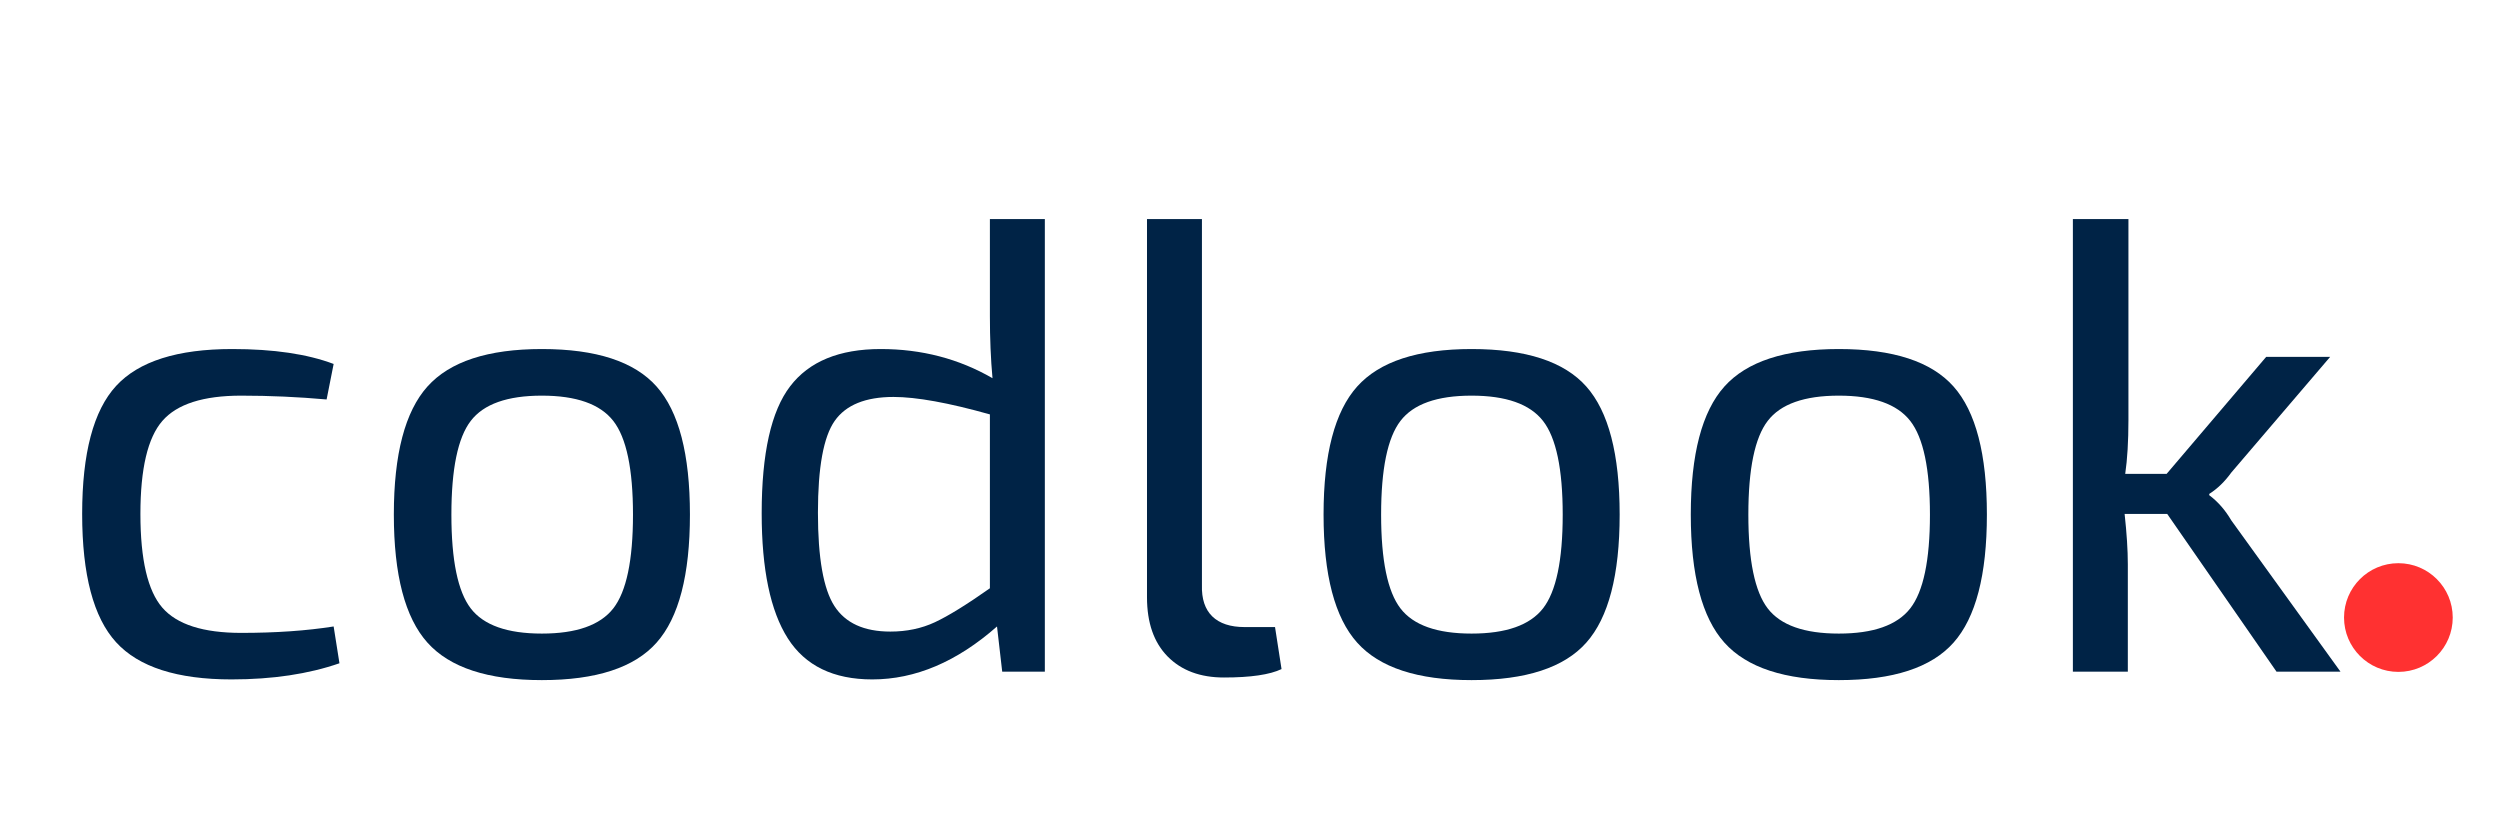
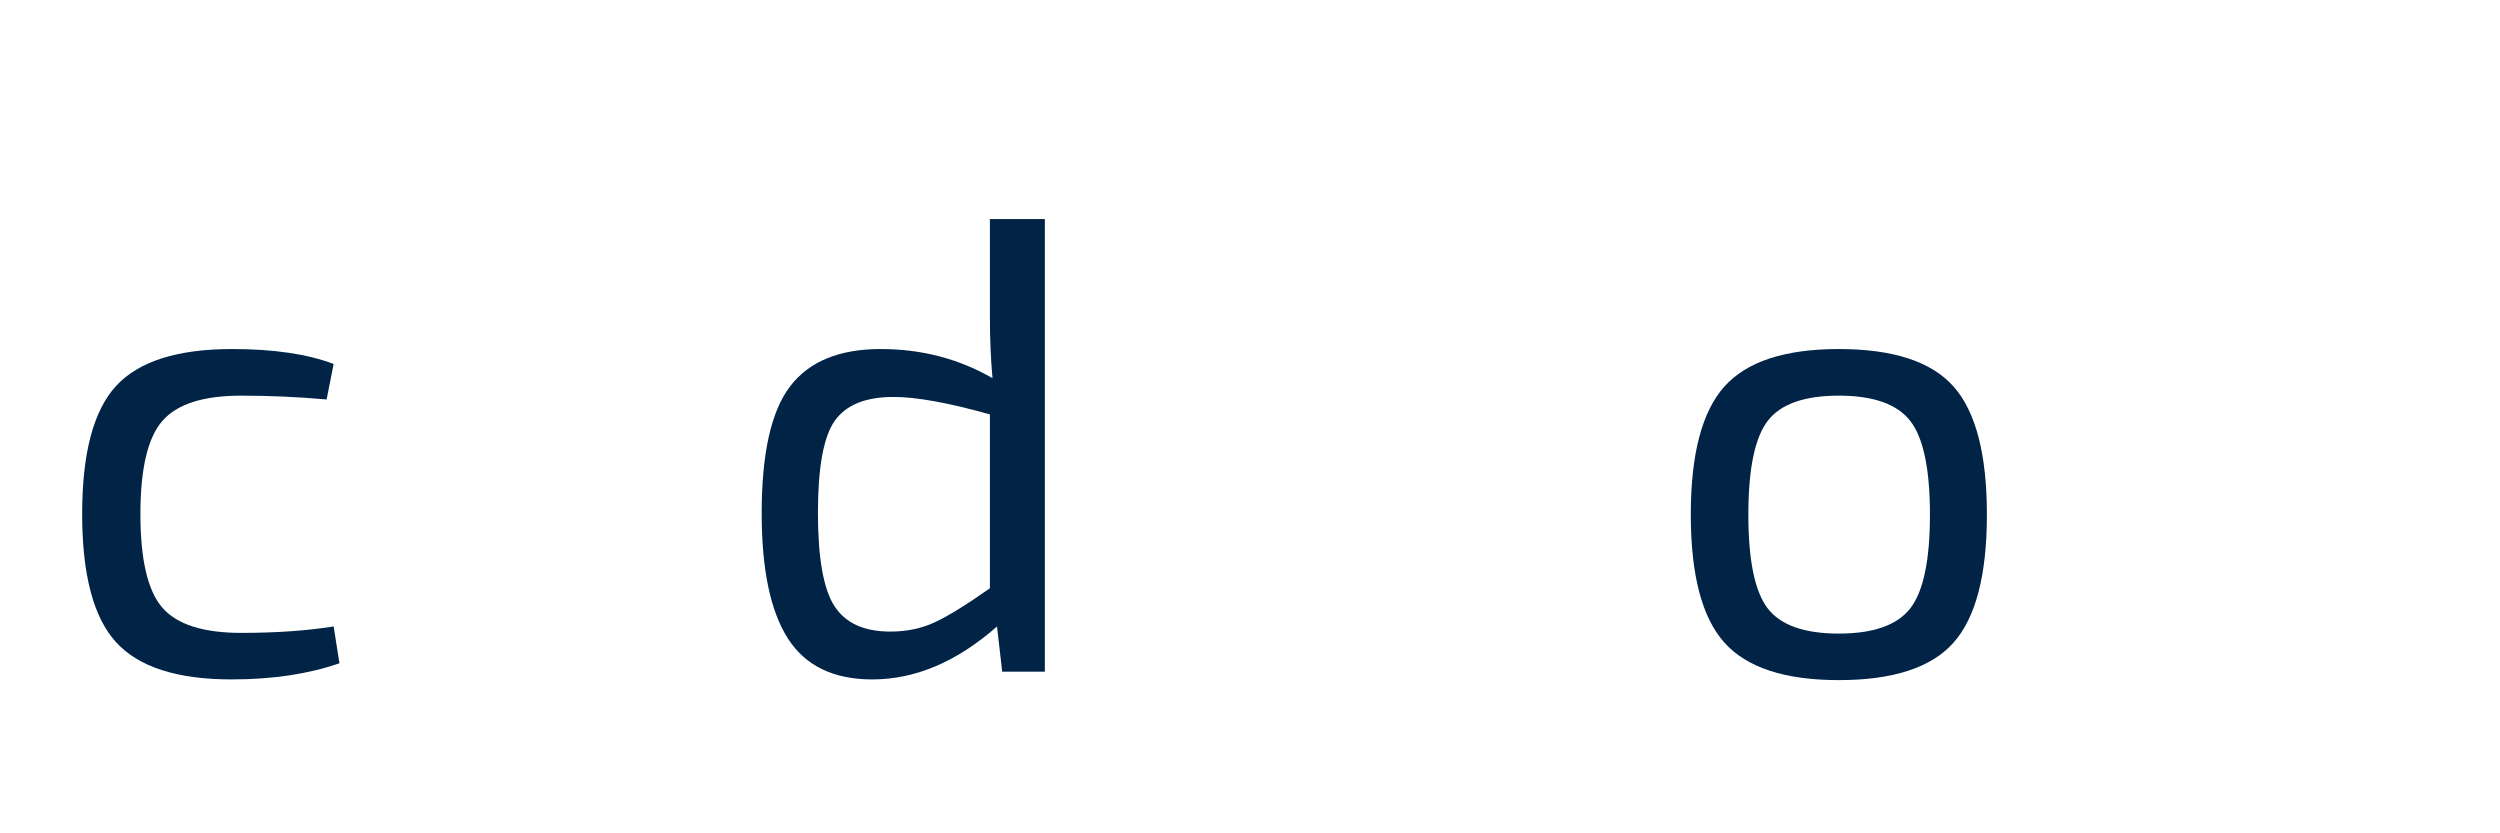
<svg xmlns="http://www.w3.org/2000/svg" width="600" zoomAndPan="magnify" viewBox="0 0 450 150" height="200" preserveAspectRatio="xMidYMid meet" version="1.0">
  <defs>
    <g />
    <clipPath id="c04d06da41">
      <path d="M 421.926 101.375 L 441.492 101.375 L 441.492 120.941 L 421.926 120.941 Z M 421.926 101.375 " clip-rule="nonzero" />
    </clipPath>
    <clipPath id="512d65c858">
      <path d="M 431.711 101.375 C 426.305 101.375 421.926 105.754 421.926 111.156 C 421.926 116.559 426.305 120.941 431.711 120.941 C 437.113 120.941 441.492 116.559 441.492 111.156 C 441.492 105.754 437.113 101.375 431.711 101.375 Z M 431.711 101.375 " clip-rule="nonzero" />
    </clipPath>
  </defs>
  <g fill="#002346" fill-opacity="1">
    <g transform="translate(8.508, 120.904)">
      <g>
        <path d="M 51.547 -8.141 L 52.594 -1.516 C 47.008 0.422 40.535 1.391 33.172 1.391 C 23.391 1.391 16.461 -0.836 12.391 -5.297 C 8.316 -9.754 6.281 -17.453 6.281 -28.391 C 6.281 -39.328 8.316 -47.008 12.391 -51.438 C 16.461 -55.863 23.426 -58.078 33.281 -58.078 C 40.727 -58.078 46.816 -57.18 51.547 -55.391 L 50.281 -49 C 45.156 -49.457 40.031 -49.688 34.906 -49.688 C 28.082 -49.688 23.352 -48.172 20.719 -45.141 C 18.082 -42.117 16.766 -36.535 16.766 -28.391 C 16.766 -20.172 18.082 -14.547 20.719 -11.516 C 23.352 -8.492 28.082 -6.984 34.906 -6.984 C 41.113 -6.984 46.66 -7.367 51.547 -8.141 Z M 51.547 -8.141 " />
      </g>
    </g>
  </g>
  <g fill="#002346" fill-opacity="1">
    <g transform="translate(64.485, 120.904)">
      <g>
-         <path d="M 33.047 -58.078 C 42.828 -58.078 49.711 -55.828 53.703 -51.328 C 57.703 -46.828 59.703 -39.145 59.703 -28.281 C 59.703 -17.414 57.703 -9.734 53.703 -5.234 C 49.711 -0.734 42.828 1.516 33.047 1.516 C 23.348 1.516 16.484 -0.734 12.453 -5.234 C 8.422 -9.734 6.406 -17.414 6.406 -28.281 C 6.406 -39.145 8.422 -46.828 12.453 -51.328 C 16.484 -55.828 23.348 -58.078 33.047 -58.078 Z M 45.906 -45.141 C 43.539 -48.172 39.254 -49.688 33.047 -49.688 C 26.836 -49.688 22.57 -48.172 20.25 -45.141 C 17.926 -42.117 16.766 -36.492 16.766 -28.266 C 16.766 -20.047 17.926 -14.422 20.25 -11.391 C 22.57 -8.367 26.836 -6.859 33.047 -6.859 C 39.254 -6.859 43.539 -8.367 45.906 -11.391 C 48.27 -14.422 49.453 -20.047 49.453 -28.266 C 49.453 -36.492 48.27 -42.117 45.906 -45.141 Z M 45.906 -45.141 " />
-       </g>
+         </g>
    </g>
  </g>
  <g fill="#002346" fill-opacity="1">
    <g transform="translate(130.587, 120.904)">
      <g>
        <path d="M 57.484 -81.469 L 57.484 0 L 49.812 0 L 48.875 -8.141 C 41.656 -1.785 34.172 1.391 26.422 1.391 C 19.43 1.391 14.363 -1.07 11.219 -6 C 8.082 -10.926 6.516 -18.43 6.516 -28.516 C 6.516 -39.297 8.223 -46.914 11.641 -51.375 C 15.055 -55.844 20.488 -58.078 27.938 -58.078 C 35.301 -58.078 42.008 -56.328 48.062 -52.828 C 47.75 -56.242 47.594 -59.969 47.594 -64 L 47.594 -81.469 Z M 47.594 -15.016 L 47.594 -46.312 C 40.145 -48.406 34.363 -49.453 30.25 -49.453 C 25.207 -49.453 21.676 -48.016 19.656 -45.141 C 17.645 -42.273 16.641 -36.77 16.641 -28.625 C 16.641 -20.477 17.629 -14.875 19.609 -11.812 C 21.586 -8.75 24.941 -7.219 29.672 -7.219 C 32.617 -7.219 35.297 -7.781 37.703 -8.906 C 40.109 -10.031 43.406 -12.066 47.594 -15.016 Z M 47.594 -15.016 " />
      </g>
    </g>
  </g>
  <g fill="#002346" fill-opacity="1">
    <g transform="translate(197.271, 120.904)">
      <g>
-         <path d="M 19.078 -81.469 L 19.078 -15.594 C 19.004 -13.113 19.625 -11.234 20.938 -9.953 C 22.258 -8.672 24.203 -8.031 26.766 -8.031 L 32.234 -8.031 L 33.406 -0.469 C 31.301 0.539 27.848 1.047 23.047 1.047 C 18.773 1.047 15.395 -0.211 12.906 -2.734 C 10.426 -5.254 9.188 -8.805 9.188 -13.391 L 9.188 -81.469 Z M 19.078 -81.469 " />
-       </g>
+         </g>
    </g>
  </g>
  <g fill="#002346" fill-opacity="1">
    <g transform="translate(231.835, 120.904)">
      <g>
-         <path d="M 33.047 -58.078 C 42.828 -58.078 49.711 -55.828 53.703 -51.328 C 57.703 -46.828 59.703 -39.145 59.703 -28.281 C 59.703 -17.414 57.703 -9.734 53.703 -5.234 C 49.711 -0.734 42.828 1.516 33.047 1.516 C 23.348 1.516 16.484 -0.734 12.453 -5.234 C 8.422 -9.734 6.406 -17.414 6.406 -28.281 C 6.406 -39.145 8.422 -46.828 12.453 -51.328 C 16.484 -55.828 23.348 -58.078 33.047 -58.078 Z M 45.906 -45.141 C 43.539 -48.172 39.254 -49.688 33.047 -49.688 C 26.836 -49.688 22.57 -48.172 20.25 -45.141 C 17.926 -42.117 16.766 -36.492 16.766 -28.266 C 16.766 -20.047 17.926 -14.422 20.25 -11.391 C 22.57 -8.367 26.836 -6.859 33.047 -6.859 C 39.254 -6.859 43.539 -8.367 45.906 -11.391 C 48.27 -14.422 49.453 -20.047 49.453 -28.266 C 49.453 -36.492 48.27 -42.117 45.906 -45.141 Z M 45.906 -45.141 " />
-       </g>
+         </g>
    </g>
  </g>
  <g fill="#002346" fill-opacity="1">
    <g transform="translate(297.937, 120.904)">
      <g>
        <path d="M 33.047 -58.078 C 42.828 -58.078 49.711 -55.828 53.703 -51.328 C 57.703 -46.828 59.703 -39.145 59.703 -28.281 C 59.703 -17.414 57.703 -9.734 53.703 -5.234 C 49.711 -0.734 42.828 1.516 33.047 1.516 C 23.348 1.516 16.484 -0.734 12.453 -5.234 C 8.422 -9.734 6.406 -17.414 6.406 -28.281 C 6.406 -39.145 8.422 -46.828 12.453 -51.328 C 16.484 -55.828 23.348 -58.078 33.047 -58.078 Z M 45.906 -45.141 C 43.539 -48.172 39.254 -49.688 33.047 -49.688 C 26.836 -49.688 22.57 -48.172 20.25 -45.141 C 17.926 -42.117 16.766 -36.492 16.766 -28.266 C 16.766 -20.047 17.926 -14.422 20.25 -11.391 C 22.57 -8.367 26.836 -6.859 33.047 -6.859 C 39.254 -6.859 43.539 -8.367 45.906 -11.391 C 48.27 -14.422 49.453 -20.047 49.453 -28.266 C 49.453 -36.492 48.27 -42.117 45.906 -45.141 Z M 45.906 -45.141 " />
      </g>
    </g>
  </g>
  <g fill="#002346" fill-opacity="1">
    <g transform="translate(364.04, 120.904)">
      <g>
-         <path d="M 26.062 -28.391 L 18.391 -28.391 C 18.773 -24.898 18.969 -21.875 18.969 -19.312 L 18.969 0 L 9.078 0 L 9.078 -81.469 L 19.078 -81.469 L 19.078 -45.266 C 19.078 -41.461 18.883 -38.242 18.5 -35.609 L 25.953 -35.609 L 43.875 -56.672 L 55.391 -56.672 L 37.594 -35.844 C 36.426 -34.219 35.102 -32.938 33.625 -32 L 33.625 -31.766 C 35.176 -30.609 36.5 -29.098 37.594 -27.234 L 57.25 0 L 45.734 0 Z M 26.062 -28.391 " />
-       </g>
+         </g>
    </g>
  </g>
  <g clip-path="url(#c04d06da41)">
    <g clip-path="url(#512d65c858)">
-       <path fill="#ff3131" d="M 421.926 101.375 L 441.492 101.375 L 441.492 120.941 L 421.926 120.941 Z M 421.926 101.375 " fill-opacity="1" fill-rule="nonzero" />
-     </g>
+       </g>
  </g>
</svg>